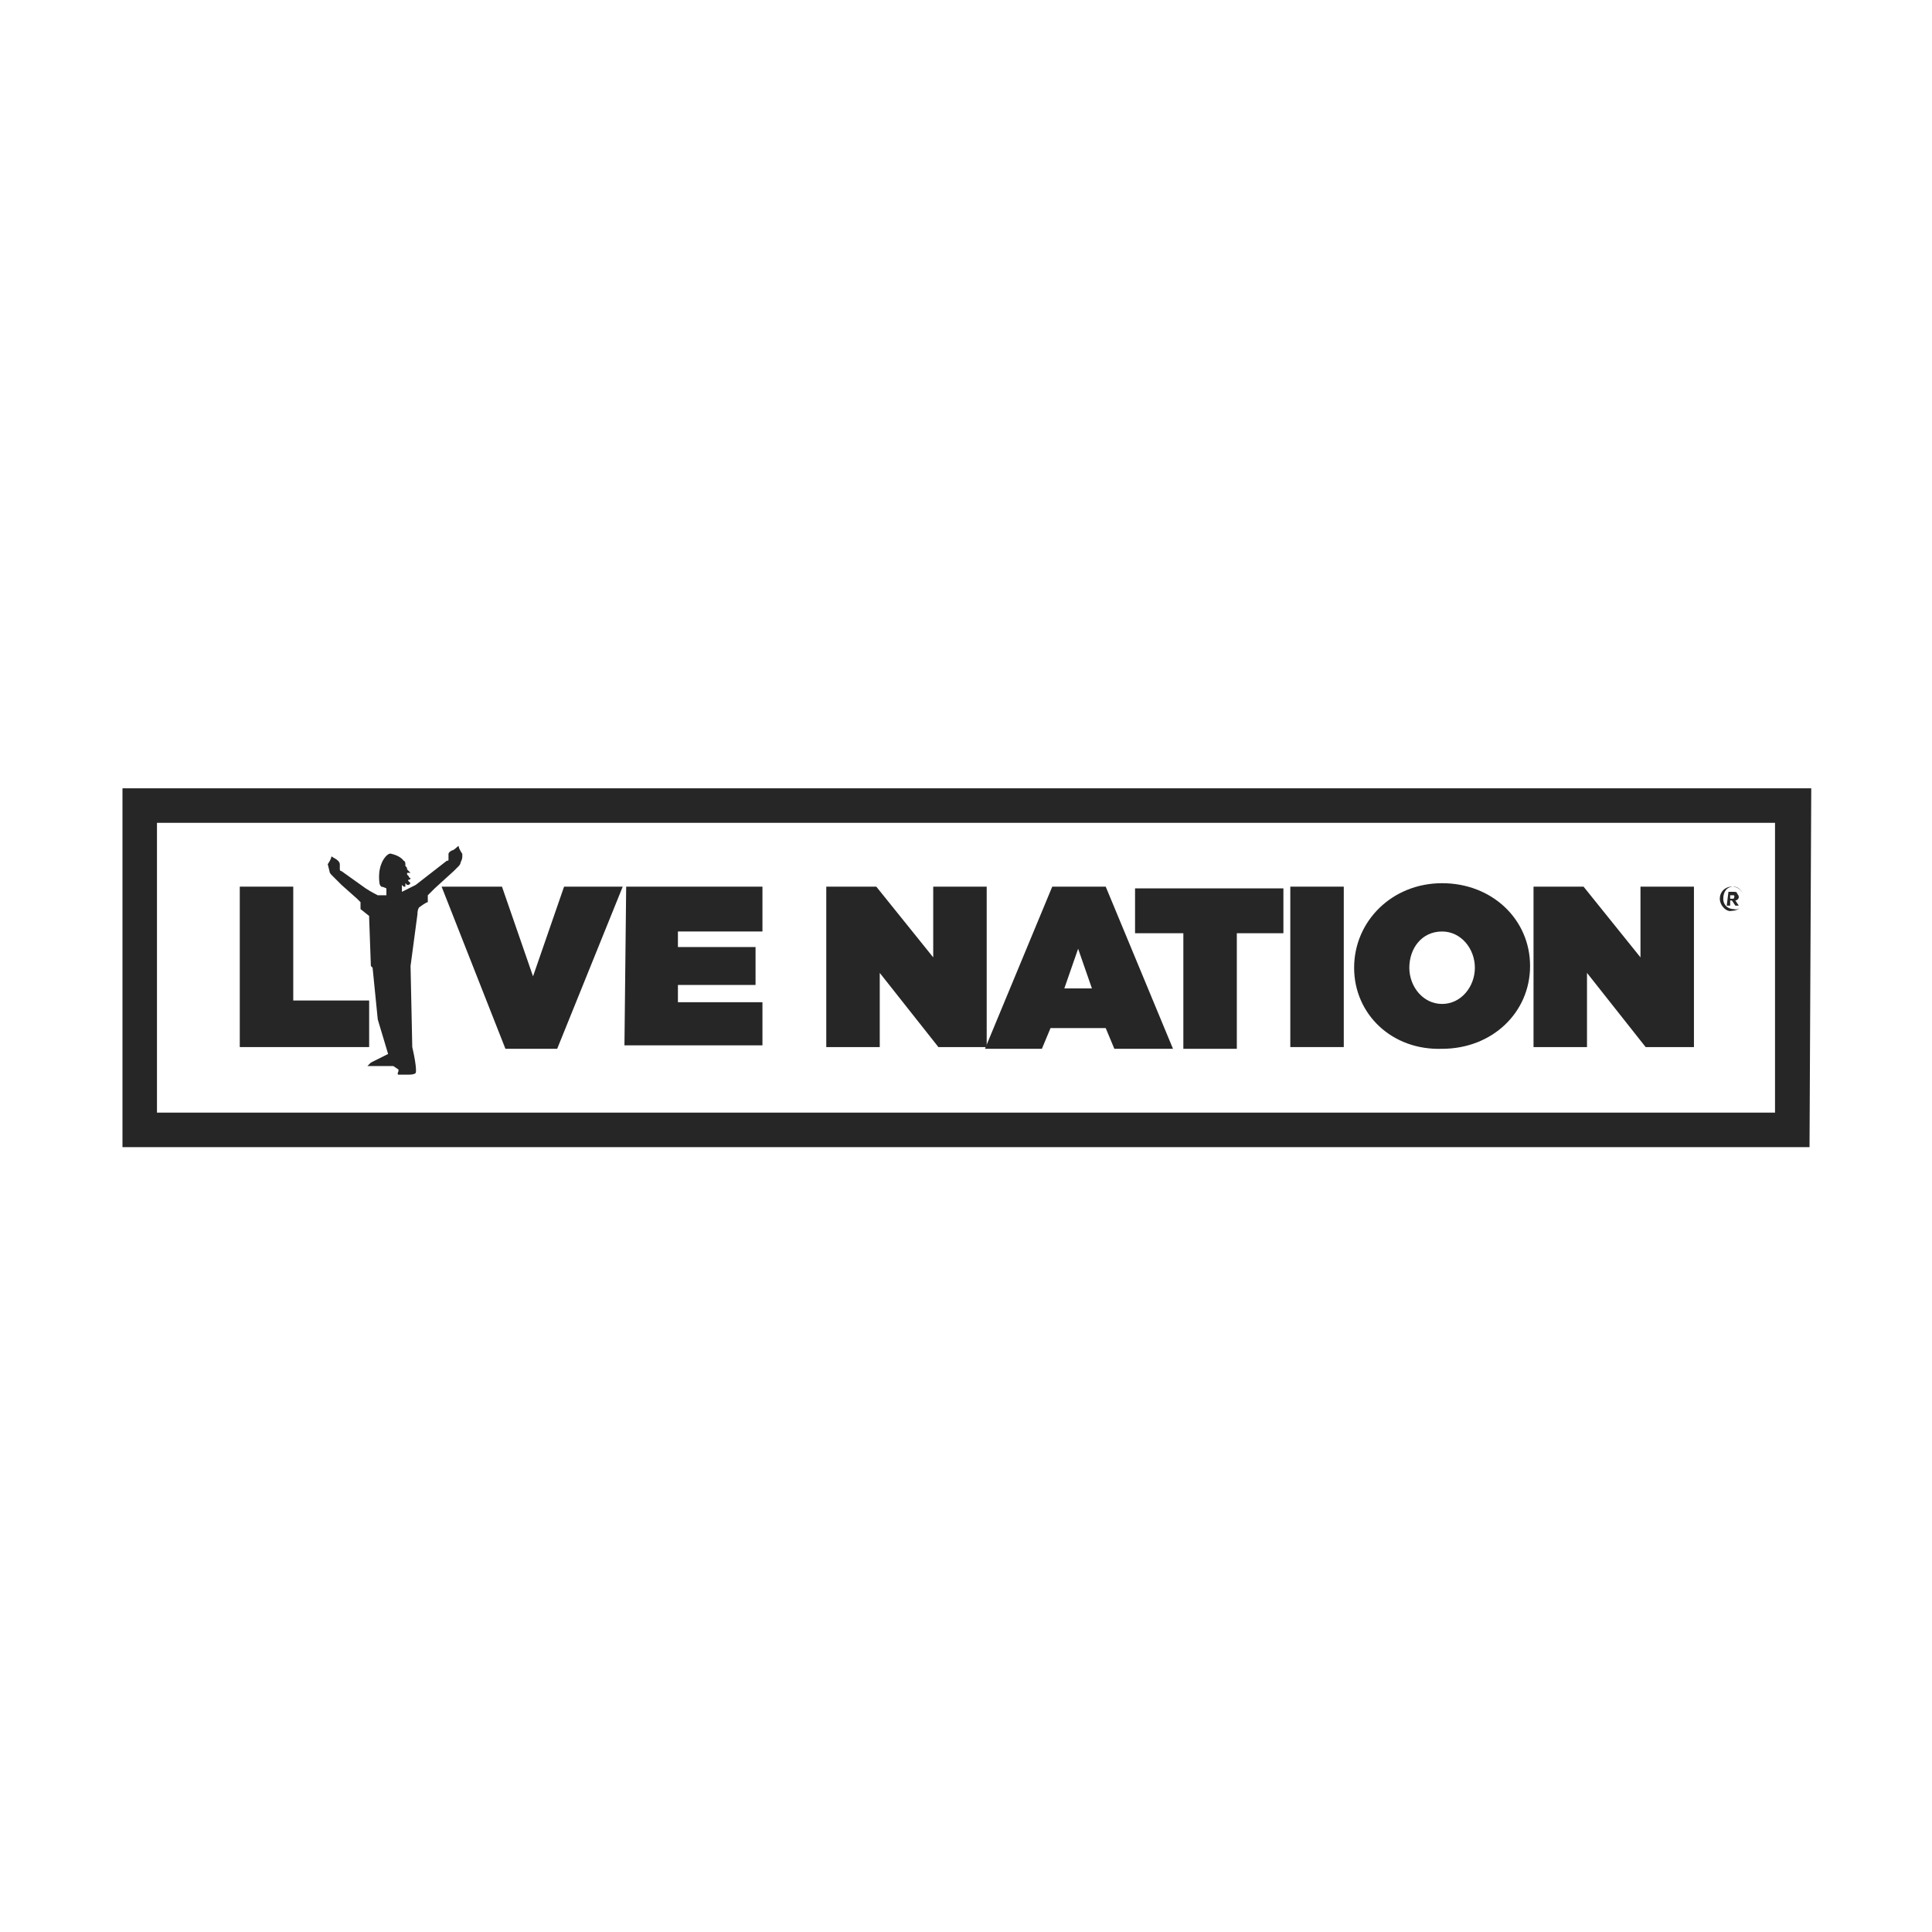
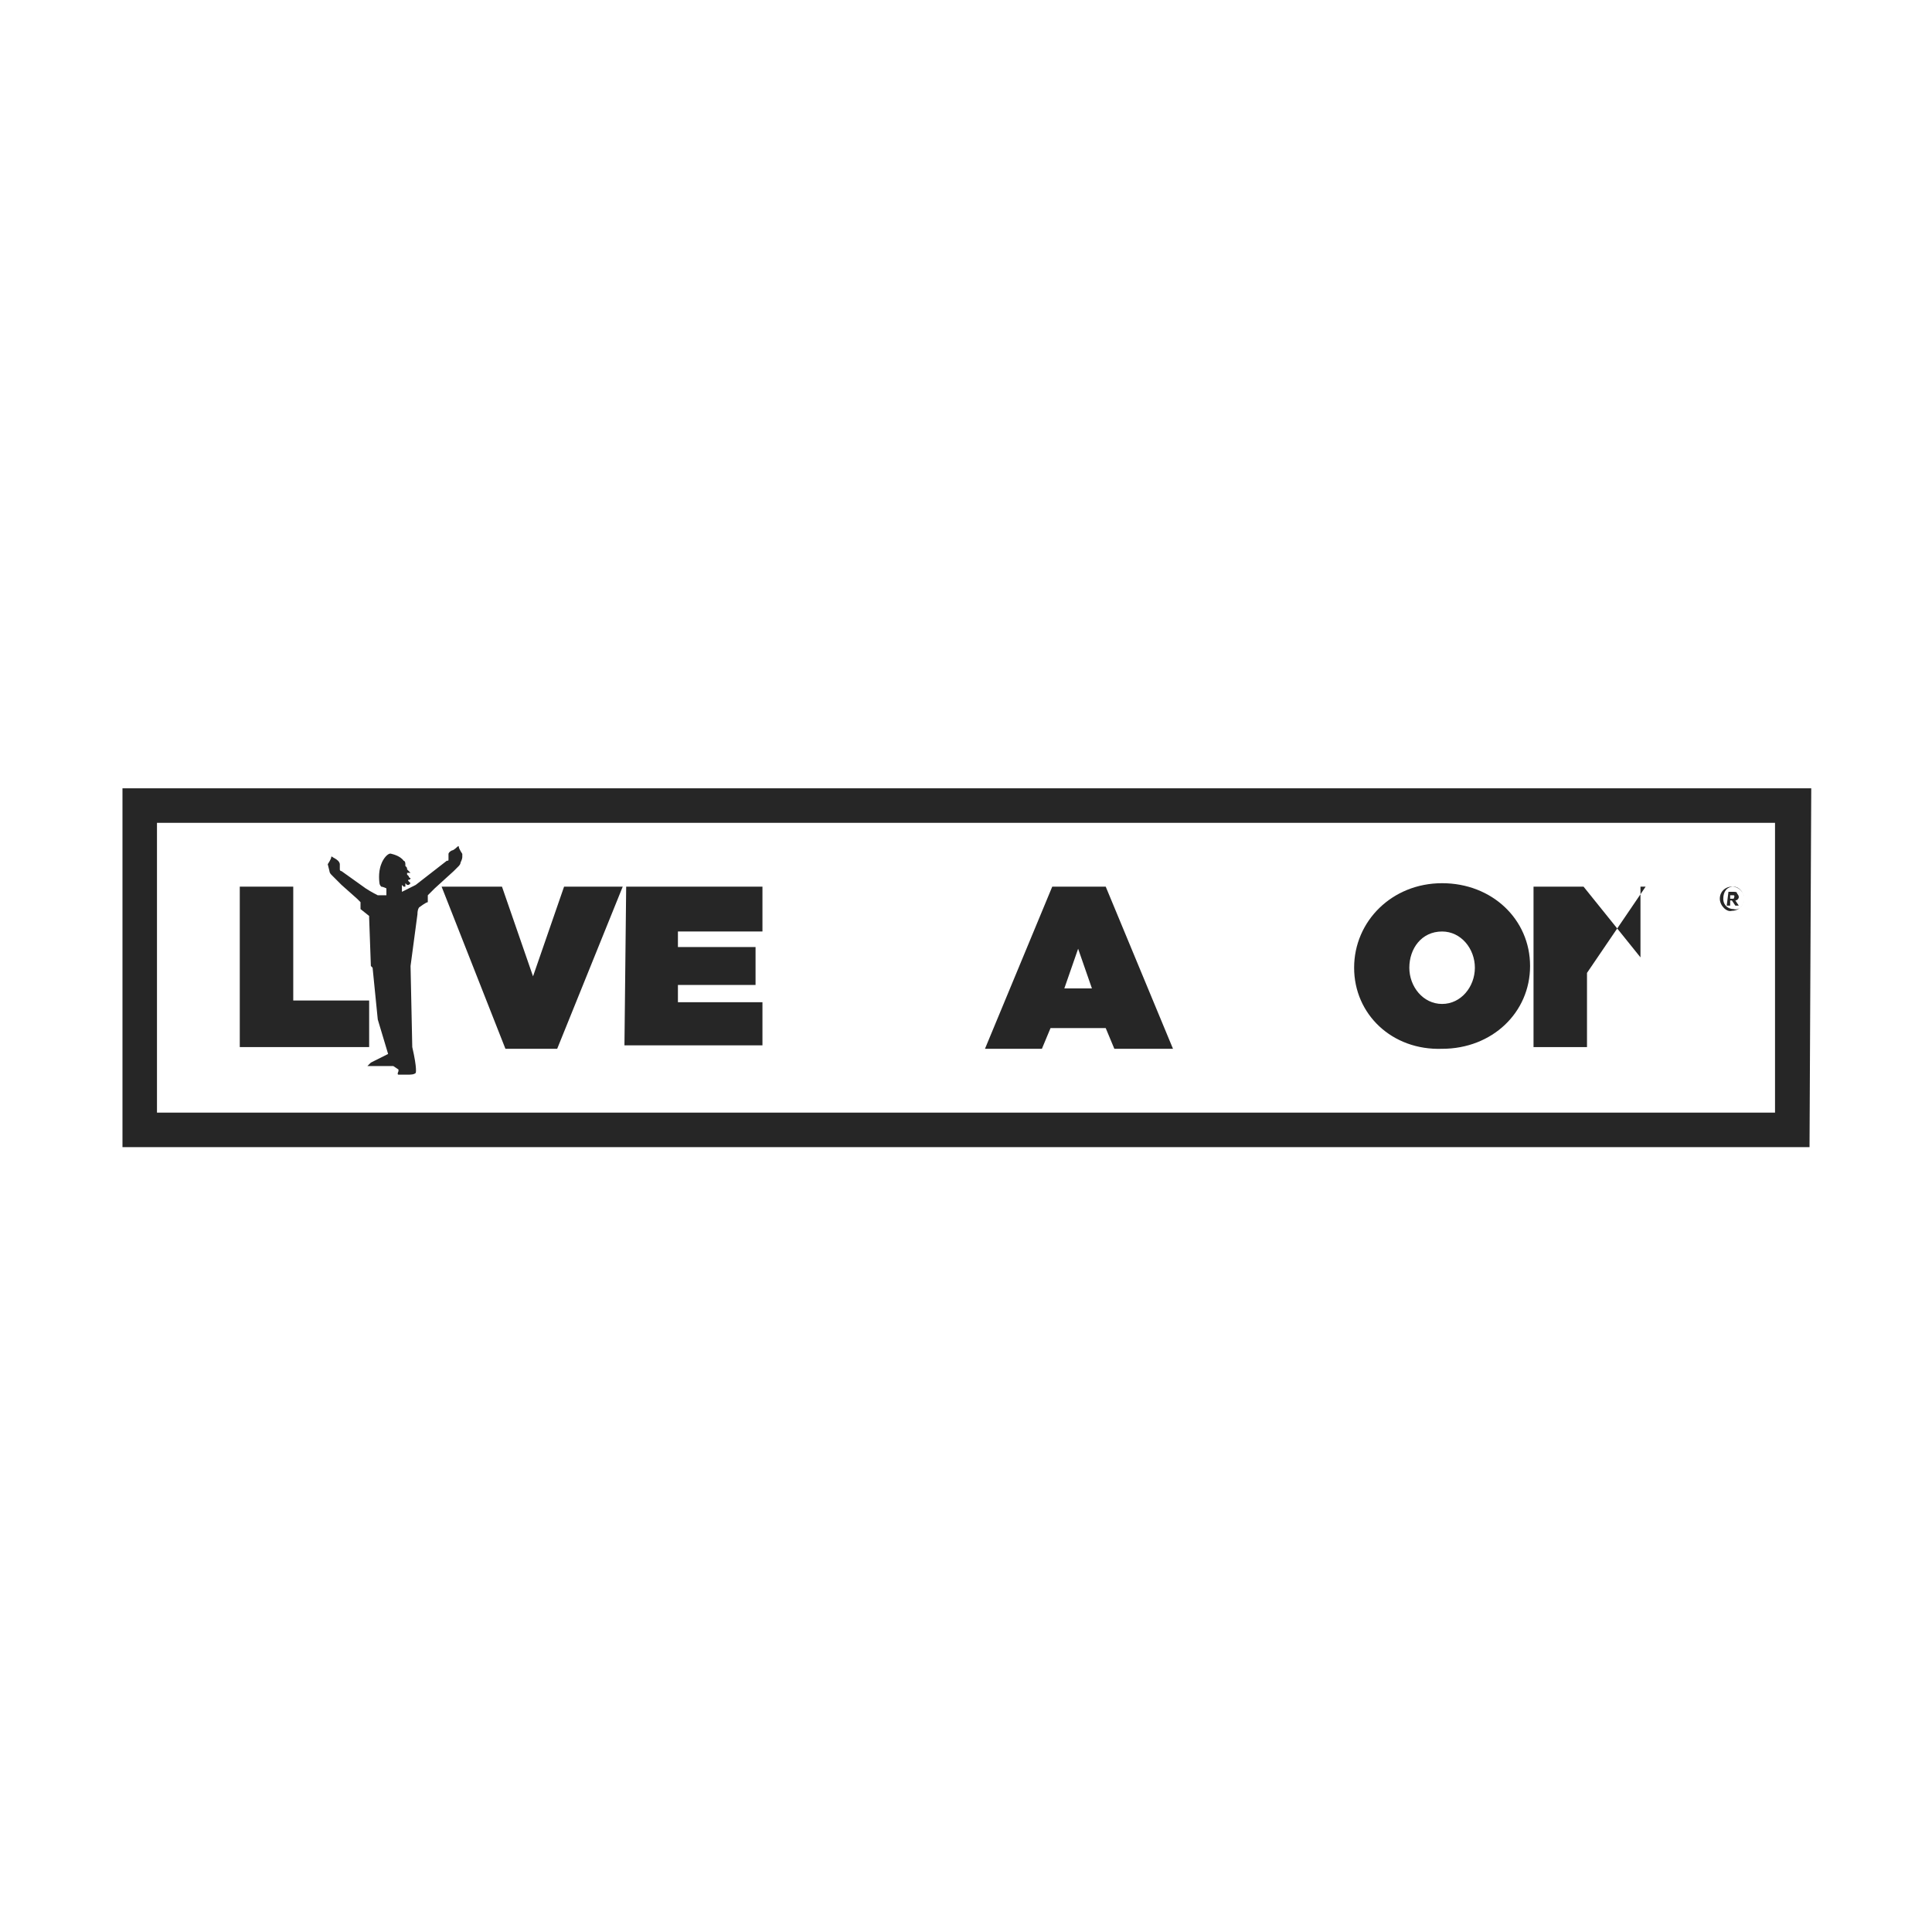
<svg xmlns="http://www.w3.org/2000/svg" version="1.1" id="Layer_1" x="0px" y="0px" viewBox="0 0 112 112" style="enable-background:new 0 0 112 112;" xml:space="preserve">
  <style type="text/css">
	.st0{fill:#262626;}
</style>
  <g>
    <g>
      <g>
        <path class="st0" d="M13.9,51.4H17V58h4.4v2.7h-7.5V51.4z" />
      </g>
      <g>
        <path class="st0" d="M25.6,51.4h3.5l1.8,5.2l1.8-5.2h3.4l-3.8,9.4h-3L25.6,51.4z" />
      </g>
      <g>
        <path class="st0" d="M36.3,51.4h7.9V54h-4.9v0.9h4.5v2.2h-4.5v1h4.9v2.5h-8L36.3,51.4L36.3,51.4z" />
      </g>
      <g>
-         <path class="st0" d="M47.9,51.4h2.9l3.3,4.1v-4.1h3.1v9.3h-2.8L51,56.4v4.3h-3.1V51.4z" />
-       </g>
+         </g>
      <g>
        <path class="st0" d="M61,51.4h3.1l3.9,9.4h-3.4l-0.5-1.2h-3.2l-0.5,1.2h-3.3L61,51.4z M63.3,57.3L62.5,55l-0.8,2.3H63.3z" />
      </g>
      <g>
-         <path class="st0" d="M68.5,54.1h-2.7v-2.6h8.6v2.6h-2.7v6.7h-3.1v-6.7H68.5z" />
-       </g>
+         </g>
      <g>
-         <path class="st0" d="M74.8,51.4h3.1v9.3h-3.1V51.4z" />
-       </g>
+         </g>
      <g>
        <path class="st0" d="M78.5,56.1L78.5,56.1c0-2.7,2.2-4.9,5.1-4.9s5.1,2.1,5.1,4.8l0,0c0,2.7-2.2,4.8-5.1,4.8     C80.7,60.9,78.5,58.8,78.5,56.1z M85.5,56.1L85.5,56.1c0-1.1-0.8-2.1-1.9-2.1c-1.2,0-1.9,1-1.9,2.1l0,0c0,1.1,0.8,2.1,1.9,2.1     C84.7,58.2,85.5,57.2,85.5,56.1z" />
      </g>
      <g>
-         <path class="st0" d="M88.9,51.4h2.9l3.3,4.1v-4.1h3.1v9.3h-2.8L92,56.4v4.3h-3.1V51.4z" />
+         <path class="st0" d="M88.9,51.4h2.9l3.3,4.1v-4.1h3.1h-2.8L92,56.4v4.3h-3.1V51.4z" />
      </g>
    </g>
    <g>
      <path class="st0" d="M104.9,66.5H7.1V45.7H105L104.9,66.5L104.9,66.5z M9.1,64.5h93.8V47.7H9.1V64.5z" />
    </g>
    <g>
      <g>
        <path class="st0" d="M26.8,49.5c0,0-0.2-0.3-0.2-0.4c0-0.1-0.1,0-0.1,0s-0.2,0.2-0.3,0.2C26,49.4,26,49.5,26,49.5v0.3     c0,0.1,0,0.1-0.1,0.1l-1.8,1.4l-0.2,0.1l-0.6,0.3v-0.4l0.1,0.1c0.1,0,0.1,0,0.1,0v-0.1v-0.1l0.1,0.1c0.1,0,0.1,0,0.1,0l0.1-0.1     l-0.1-0.1c0,0-0.1-0.1,0-0.1s0.1-0.1,0.1-0.1s-0.1,0-0.1-0.1l-0.1-0.1v-0.1c0,0,0,0,0.1,0s0.1,0,0.1,0s0,0-0.1-0.1l-0.1-0.1     c0-0.1,0-0.1-0.1-0.2v-0.1c0-0.2-0.1-0.2-0.1-0.2c-0.2-0.3-0.7-0.4-0.7-0.4c-0.2-0.1-0.5,0.3-0.6,0.6c-0.2,0.5-0.1,1.1-0.1,1.1     s0,0.1,0.1,0.2c0.1,0,0.3,0.1,0.3,0.1v0.4h-0.5c0,0-0.4-0.2-0.7-0.4l-1.4-1c0,0-0.1,0-0.1-0.1v-0.3c0,0,0-0.1-0.1-0.2     c-0.1-0.1-0.3-0.2-0.3-0.2s-0.1-0.1-0.1,0S19,50.1,19,50.1l0.1,0.4c0,0,0,0.1,0.1,0.2l0.1,0.1l0.5,0.5l0,0l0.9,0.8l0.2,0.2     c0,0,0,0,0,0.1v0.2c0,0,0,0,0,0.1l0.5,0.4c0,0,0,0,0,0.1l0.1,2.8l0,0l0.1,0.1l0.3,3l0.6,2l-1,0.5c0,0,0,0-0.1,0.1l-0.1,0.1l0,0     h1.5l0.3,0.2v0.1c0,0-0.1,0.2,0,0.2s0.4,0,0.5,0c0.2,0,0.4,0,0.5-0.1c0,0,0.1-0.2-0.2-1.5L23.8,56l0.4-3c0-0.3,0.1-0.4,0.1-0.4     s0.4-0.3,0.5-0.3v-0.1V52c0-0.1,0-0.1,0-0.1l0.3-0.3l0.1-0.1l1.1-1l0.2-0.2l0.1-0.1c0.1-0.1,0.1-0.2,0.1-0.2s0.1-0.2,0.1-0.3     C26.8,49.6,26.8,49.5,26.8,49.5" />
      </g>
    </g>
    <g>
      <path class="st0" d="M99.7,52.1L99.7,52.1c0-0.4,0.3-0.7,0.7-0.7c0.4,0,0.7,0.3,0.7,0.7l0,0c0,0.4-0.3,0.7-0.7,0.7    C100.1,52.9,99.7,52.5,99.7,52.1z M101.1,52.1L101.1,52.1c0-0.4-0.3-0.7-0.6-0.7c-0.4,0-0.6,0.3-0.6,0.7l0,0    c0,0.4,0.3,0.6,0.6,0.6C100.8,52.8,101.1,52.5,101.1,52.1z M100.2,51.7h0.3c0.1,0,0.2,0,0.2,0.1c0,0,0.1,0.1,0.1,0.2l0,0    c0,0.1-0.1,0.2-0.2,0.2l0.2,0.3h-0.2l-0.2-0.3l0,0h-0.1v0.3h-0.2L100.2,51.7L100.2,51.7z M100.5,52.1    C100.6,52.1,100.6,52.1,100.5,52.1L100.5,52.1c0.1-0.2,0-0.2,0-0.2h-0.2v0.2C100.3,52.1,100.5,52.1,100.5,52.1z" />
    </g>
  </g>
</svg>